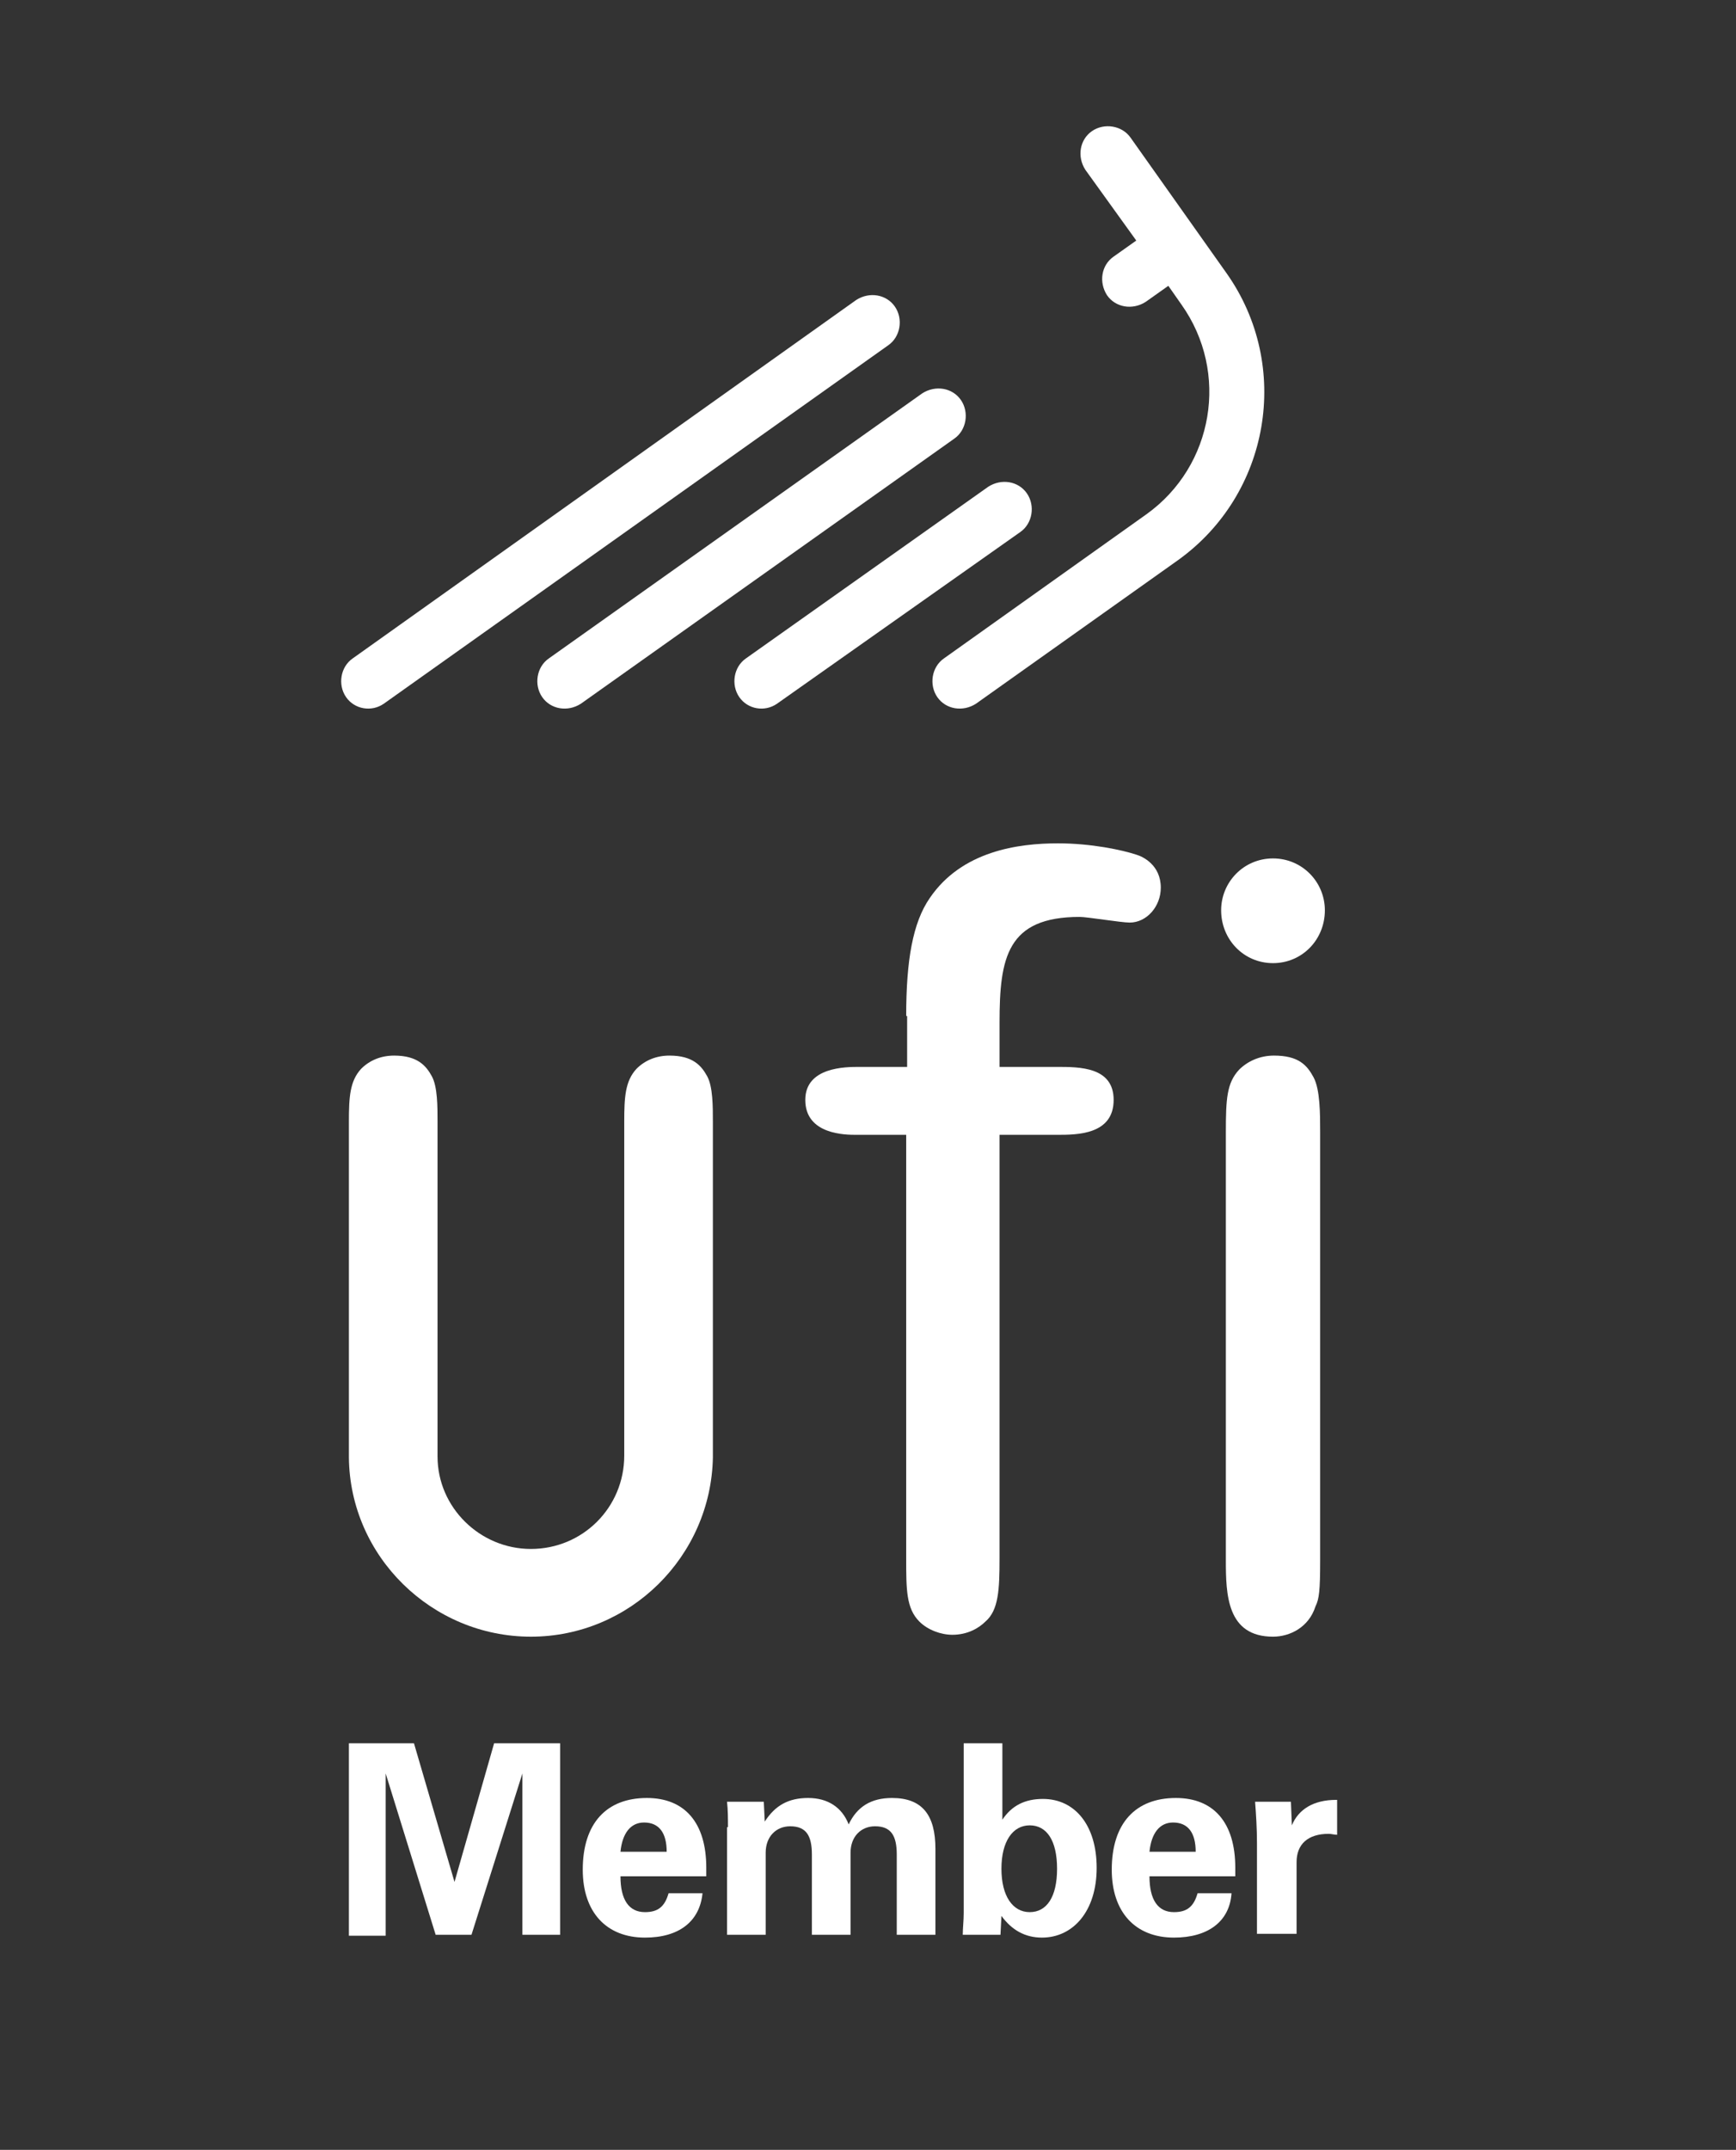
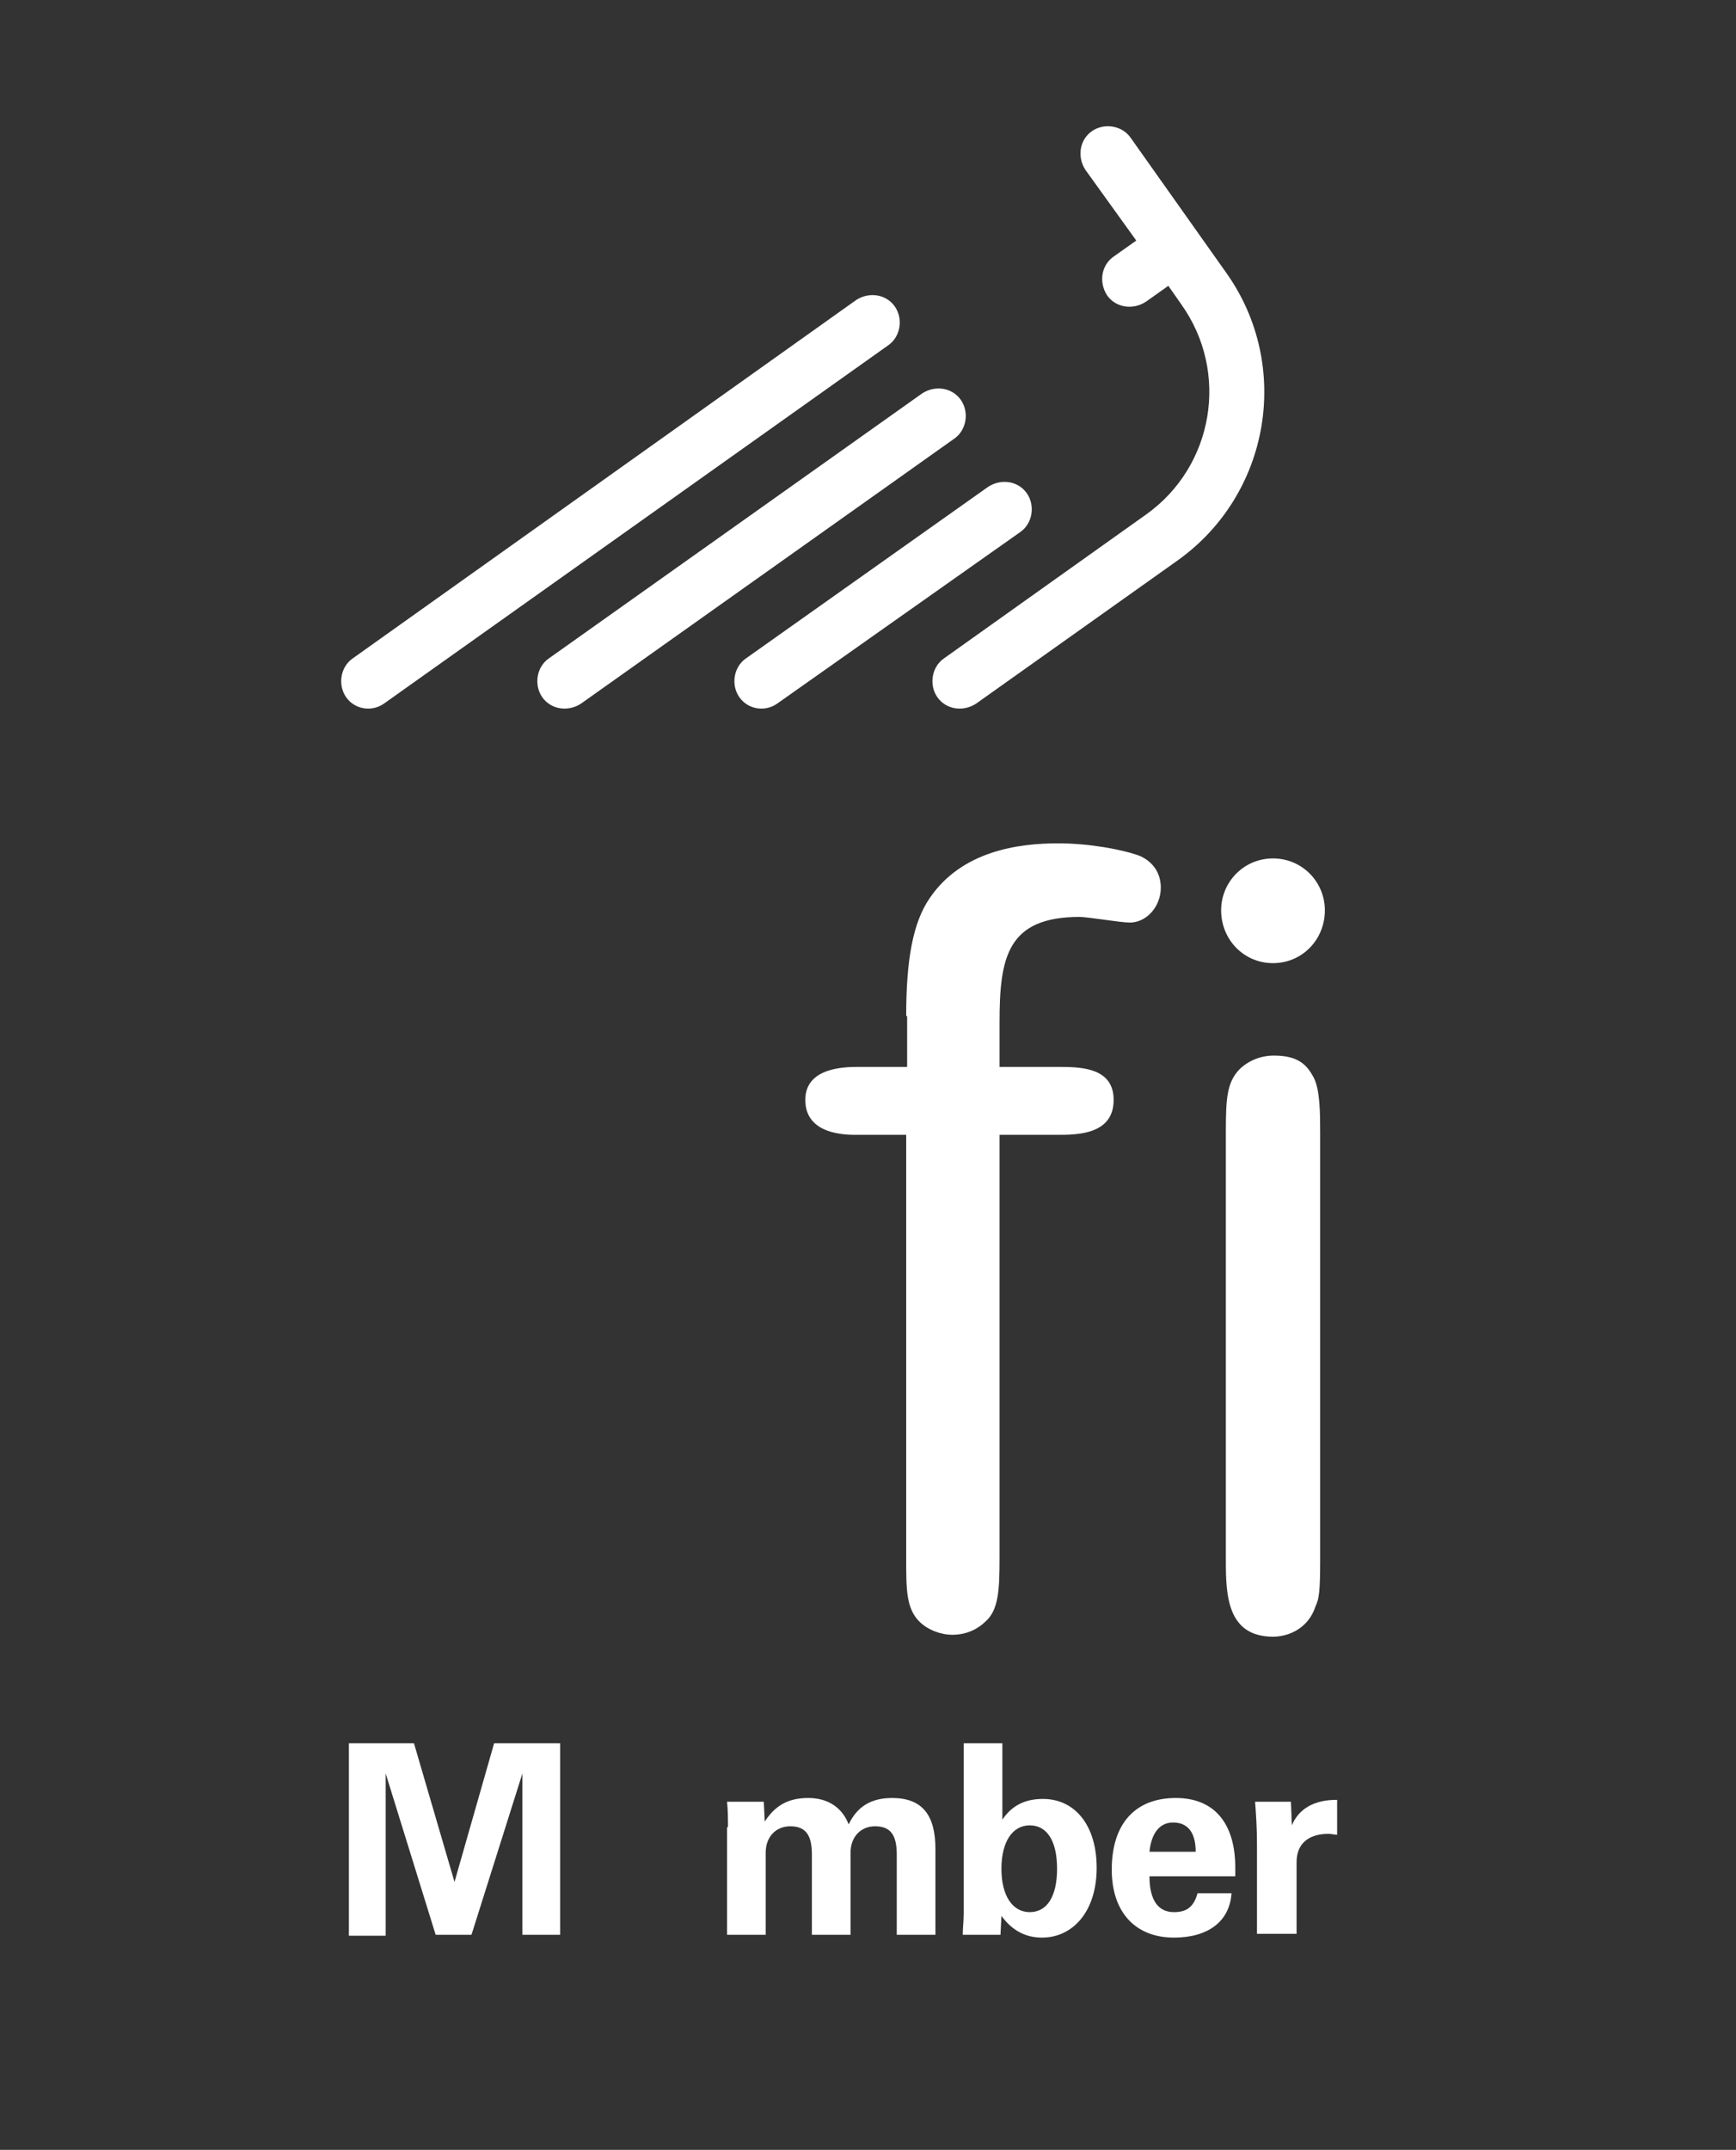
<svg xmlns="http://www.w3.org/2000/svg" version="1.1" id="katman_1" x="0px" y="0px" viewBox="0 0 184.1 227.9" style="enable-background:new 0 0 184.1 227.9;" xml:space="preserve">
  <rect x="0" y="0" width="184.1" height="227.9" fill="#333333" stroke="none" />
  <style type="text/css">
	.st0{fill:#FFFFFF;}
</style>
  <g>
    <path class="st0" d="M94.2,36.6L94.2,36.6c1.3-0.9,1.6-2.8,0.7-4.1c-0.9-1.3-2.7-1.6-4.1-0.7v0l-53.4,38v0   c-1.3,0.9-1.6,2.8-0.7,4.1c0.9,1.3,2.7,1.6,4,0.7l0,0L94.2,36.6z" />
    <path class="st0" d="M101.2,46.5L101.2,46.5c1.3-0.9,1.6-2.8,0.7-4.1c-0.9-1.3-2.7-1.6-4.1-0.7h0L58.2,69.8h0   c-1.3,0.9-1.6,2.8-0.7,4.1c0.9,1.3,2.7,1.6,4.1,0.7v0L101.2,46.5z" />
    <path class="st0" d="M108.2,56.4L108.2,56.4c1.3-0.9,1.6-2.8,0.7-4.1c-0.9-1.3-2.7-1.6-4.1-0.7h0L79.1,69.8l0,0   c-1.3,0.9-1.6,2.8-0.7,4.1c0.9,1.3,2.7,1.6,4,0.7v0L108.2,56.4z" />
    <path class="st0" d="M119.9,14.6c-0.9-1.3-2.8-1.6-4.1-0.7c-1.3,0.9-1.6,2.7-0.7,4.1h0l5.4,7.5l-2.4,1.7h0   c-1.3,0.9-1.6,2.7-0.7,4.1c0.9,1.3,2.7,1.6,4.1,0.7v0l2.4-1.7l1.4,2l0,0c0,0,0,0,0,0l0,0c5.1,7.2,3.4,17.1-3.7,22.2   c0,0-21.5,15.3-21.5,15.3l0,0c-1.3,0.9-1.6,2.8-0.7,4.1c0.9,1.3,2.7,1.6,4.1,0.7l0,0c0,0,21.4-15.2,21.4-15.2   c9.8-7,12.1-20.6,5.2-30.4L119.9,14.6L119.9,14.6z" />
  </g>
  <g>
    <path class="st0" d="M96.1,107.7c0-5.9,0.7-9.9,2.5-12.5c3.4-5,9.4-5.8,13.6-5.8c3.5,0,6.8,0.7,8.3,1.2c0.7,0.2,2.6,1.1,2.6,3.5   c0,2-1.5,3.7-3.3,3.7c-0.9,0-4.5-0.6-5.3-0.6c-7.7,0-8.5,4.3-8.5,11.2v4.7h6.1c2.4,0,6,0,6,3.5c0,3.7-3.9,3.7-6,3.7H106v44.9   c0,3.3-0.1,5.5-1.5,6.7c-0.7,0.7-1.9,1.4-3.5,1.4c-1.2,0-2.6-0.5-3.5-1.4c-1.4-1.4-1.4-3.4-1.4-6.7v-44.9h-5.3   c-1.1,0-5.4,0-5.4-3.7c0-3.5,4.3-3.5,5.7-3.5h5.1V107.7z" />
    <path class="st0" d="M135,102.1c-3.1,0-5.5-2.5-5.5-5.6c0-3,2.4-5.5,5.5-5.5c3.1,0,5.5,2.5,5.5,5.5   C140.5,99.6,138.1,102.1,135,102.1z M140,165.4c0,3.2-0.1,4.1-0.5,4.9c-0.7,2.2-2.7,3.2-4.5,3.2c-4.9,0-5-4.5-5-8.1V120   c0-3.5,0.1-5.2,1.4-6.6c0.9-0.9,2.2-1.5,3.7-1.5c2.6,0,3.5,1,4.2,2.3c0.7,1.3,0.7,3.9,0.7,5.8V165.4z" />
-     <path class="st0" d="M67.5,113.3L67.5,113.3c-1.2,1.3-1.3,3-1.3,5.6v35.4c0,5.5-4.4,9.9-9.9,9.9c-5.4,0-9.9-4.4-9.9-9.8v-35.5   c0-1.6,0-3.7-0.6-4.8c-0.6-1.1-1.5-2.2-4-2.2c-1.4,0-2.6,0.5-3.5,1.4l0,0c-1.2,1.3-1.3,3-1.3,5.6l0,35.6c0.1,10.5,8.8,19,19.3,19   c10.5,0,19.1-8.5,19.3-19l0-35.6c0-1.6,0-3.7-0.6-4.8c-0.6-1.1-1.5-2.2-4-2.2C69.6,111.9,68.4,112.4,67.5,113.3z" />
  </g>
  <path class="st0" d="M37,184.8h6.9l4.3,14.7l4.2-14.7h7v20.3h-4V188L50,205.1h-3.8L40.9,188v17.2H37V184.8z" />
-   <path class="st0" d="M68.4,205.4c-4.1,0-6.6-2.7-6.6-7.2c0-4.9,2.5-7.6,6.8-7.6c4,0,6.3,2.6,6.3,7.4c0,0.3,0,0.6,0,0.9h-9.1  c0,2.5,0.9,3.8,2.6,3.8c1.4,0,2.1-0.6,2.5-2h3.6C74.2,203.7,72,205.4,68.4,205.4z M70.7,196.3c0-2-0.8-3.1-2.4-3.1  c-1.4,0-2.3,1.1-2.5,3.1H70.7z" />
  <path class="st0" d="M77.2,193.7c0-0.9,0-1.8-0.1-2.7H81l0.1,2.1c1.1-1.7,2.5-2.5,4.6-2.5c2.1,0,3.6,1,4.3,2.8  c0.9-1.9,2.4-2.8,4.6-2.8c3.2,0,4.6,1.8,4.6,5.4v9.1h-4.1v-8.5c0-2-0.6-3-2.3-3c-1.5,0-2.6,1.1-2.6,2.8v8.7h-4.1v-8.5  c0-2-0.6-3-2.3-3c-1.5,0-2.6,1.1-2.6,2.8v8.7h-4.1V193.7z" />
  <path class="st0" d="M102.2,202.8v-18h4.1v8.1c1-1.5,2.4-2.2,4.3-2.2c3.4,0,5.7,2.8,5.7,7.3c0,4.6-2.5,7.4-5.8,7.4  c-1.8,0-3.2-0.8-4.3-2.3l-0.1,2h-4C102.1,204.4,102.2,203.6,102.2,202.8z M109.2,202.7c1.8,0,2.9-1.6,2.9-4.6c0-3-1.1-4.6-2.9-4.6  c-1.8,0-3,1.7-3,4.6S107.4,202.7,109.2,202.7z" />
  <path class="st0" d="M124.5,205.4c-4.1,0-6.6-2.7-6.6-7.2c0-4.9,2.5-7.6,6.8-7.6c4,0,6.3,2.6,6.3,7.4c0,0.3,0,0.6,0,0.9h-9.1  c0,2.5,0.9,3.8,2.6,3.8c1.4,0,2.1-0.6,2.5-2h3.6C130.4,203.7,128.1,205.4,124.5,205.4z M126.8,196.3c0-2-0.8-3.1-2.4-3.1  c-1.4,0-2.3,1.1-2.5,3.1H126.8z" />
  <path class="st0" d="M133.3,195.4c0-1.6-0.1-3.1-0.2-4.4h3.8l0.1,2.5c0.7-1.7,2.3-2.7,4.7-2.7c0,0,0.1,0,0.1,0v3.7  c-0.3,0-0.6-0.1-0.9-0.1c-2.2,0-3.4,1.1-3.4,3v7.6h-4.2V195.4z" />
</svg>